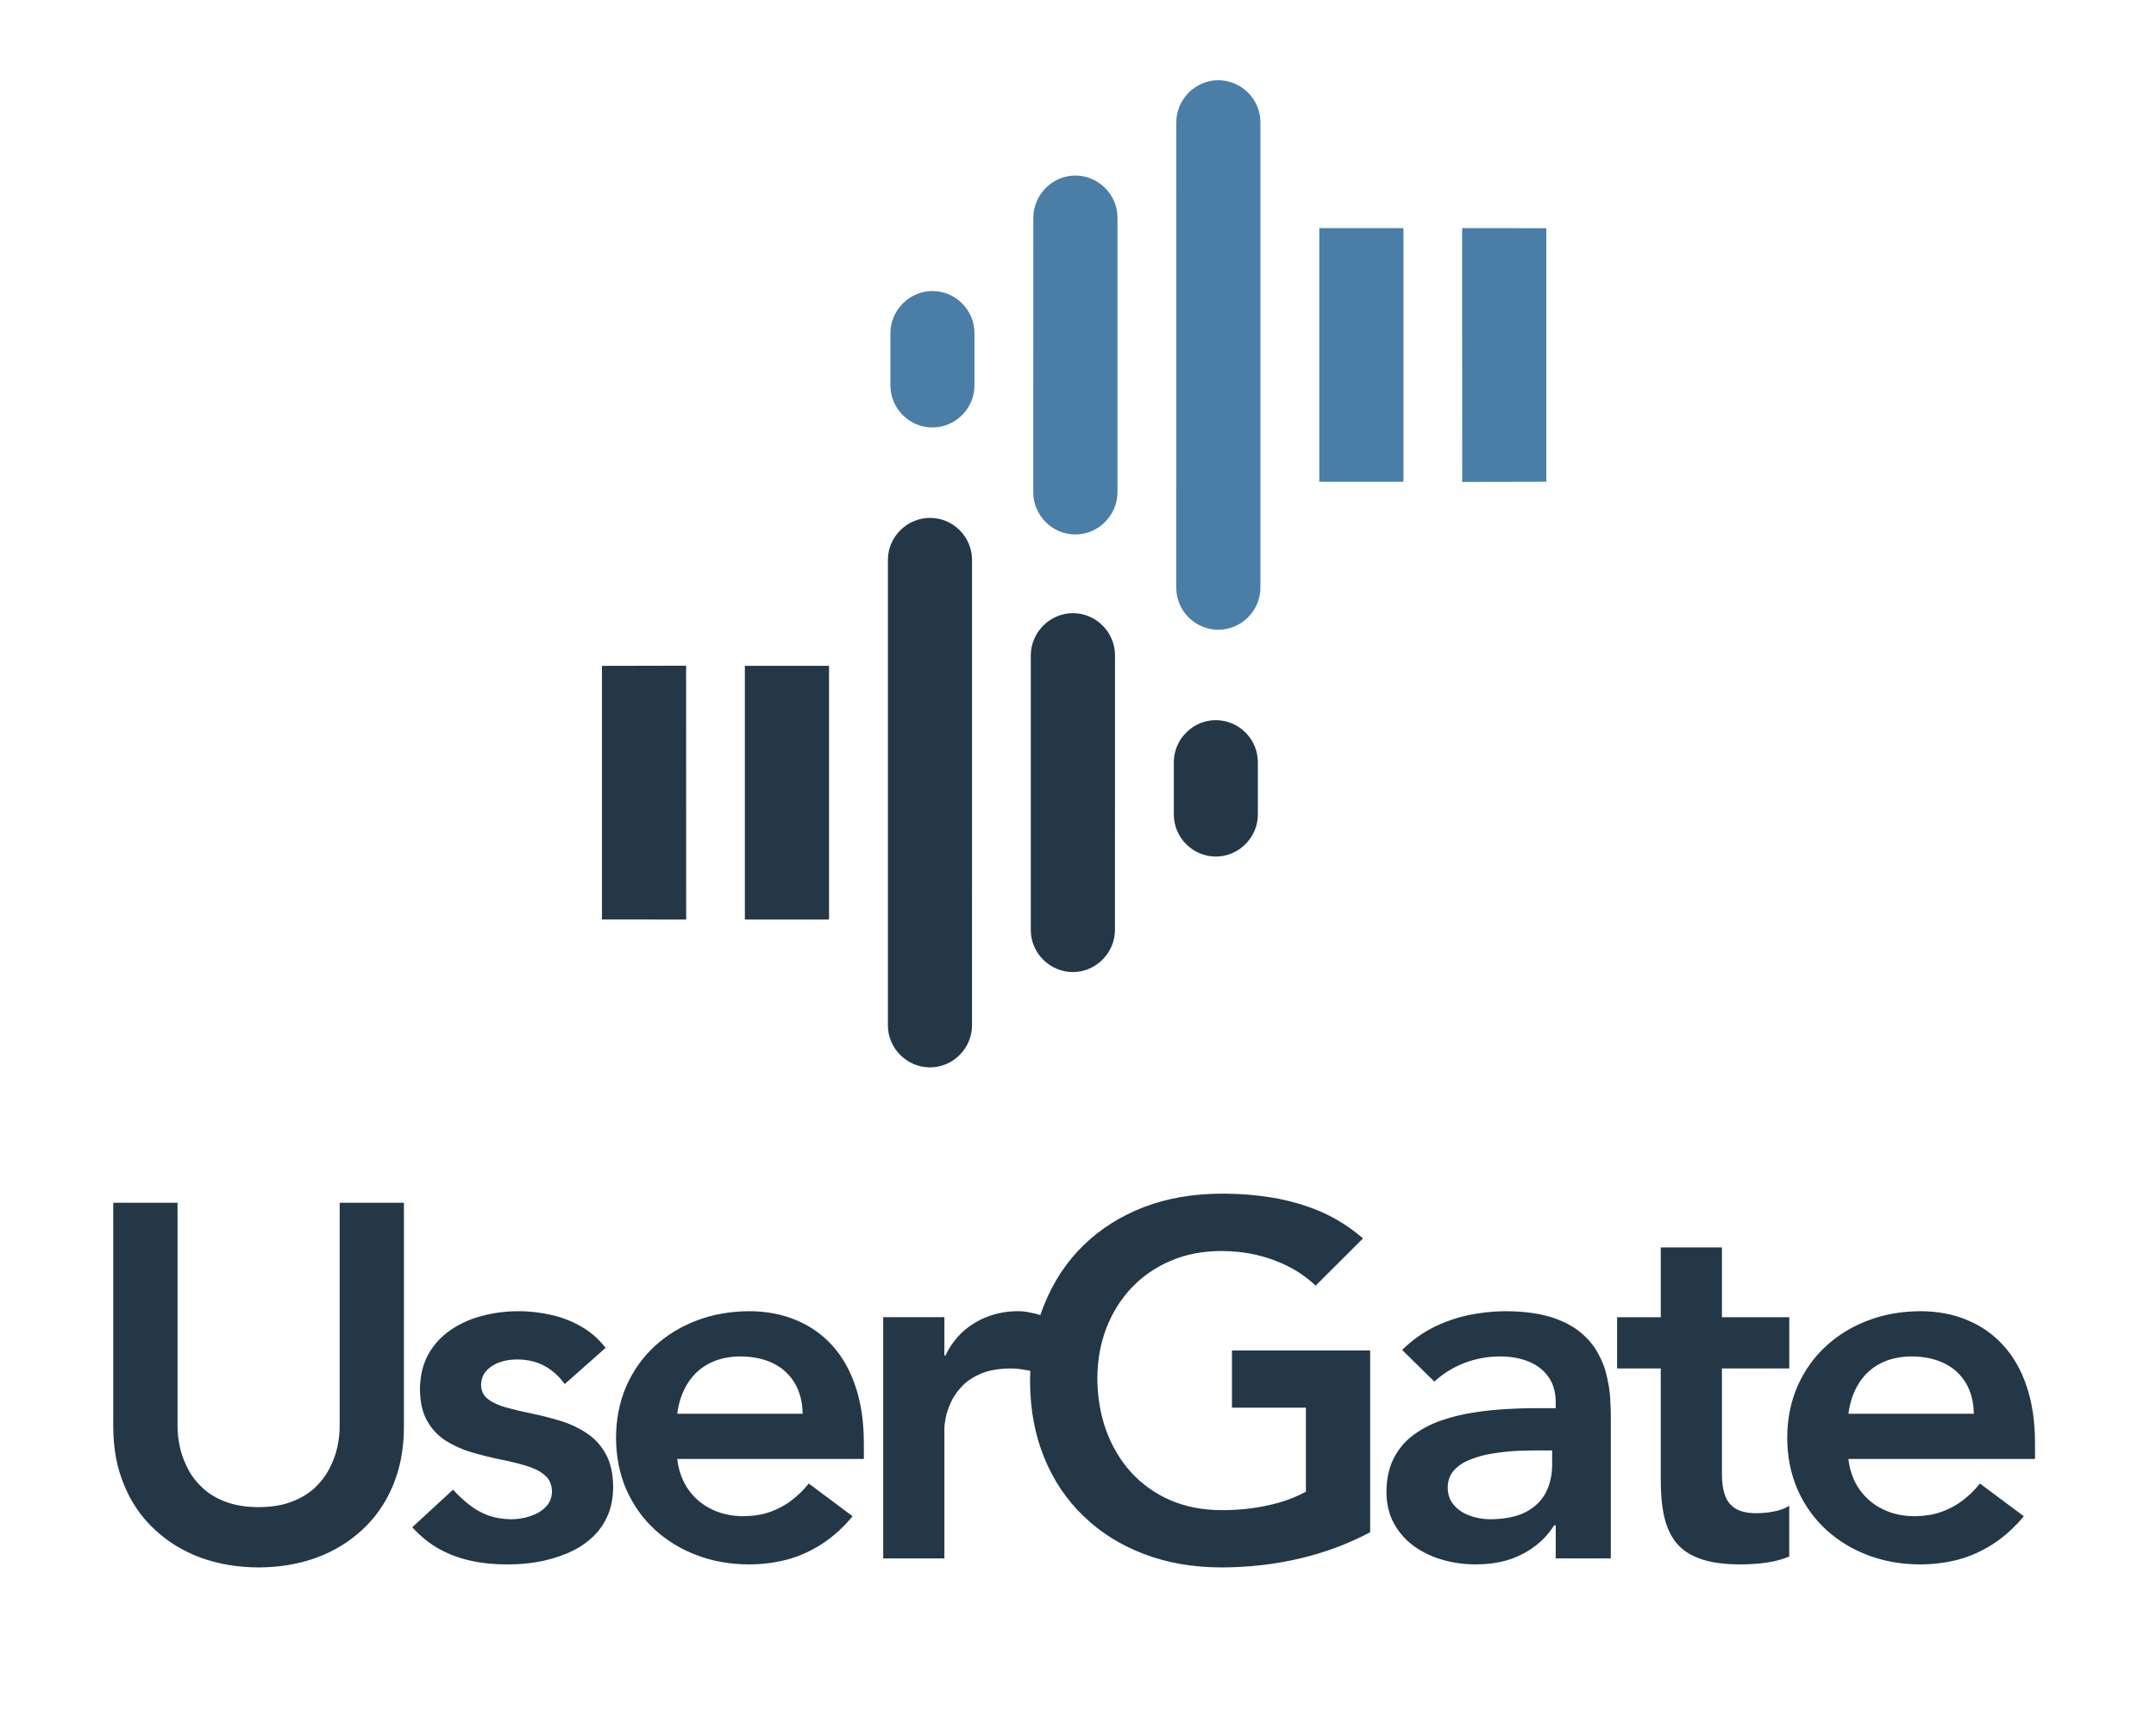
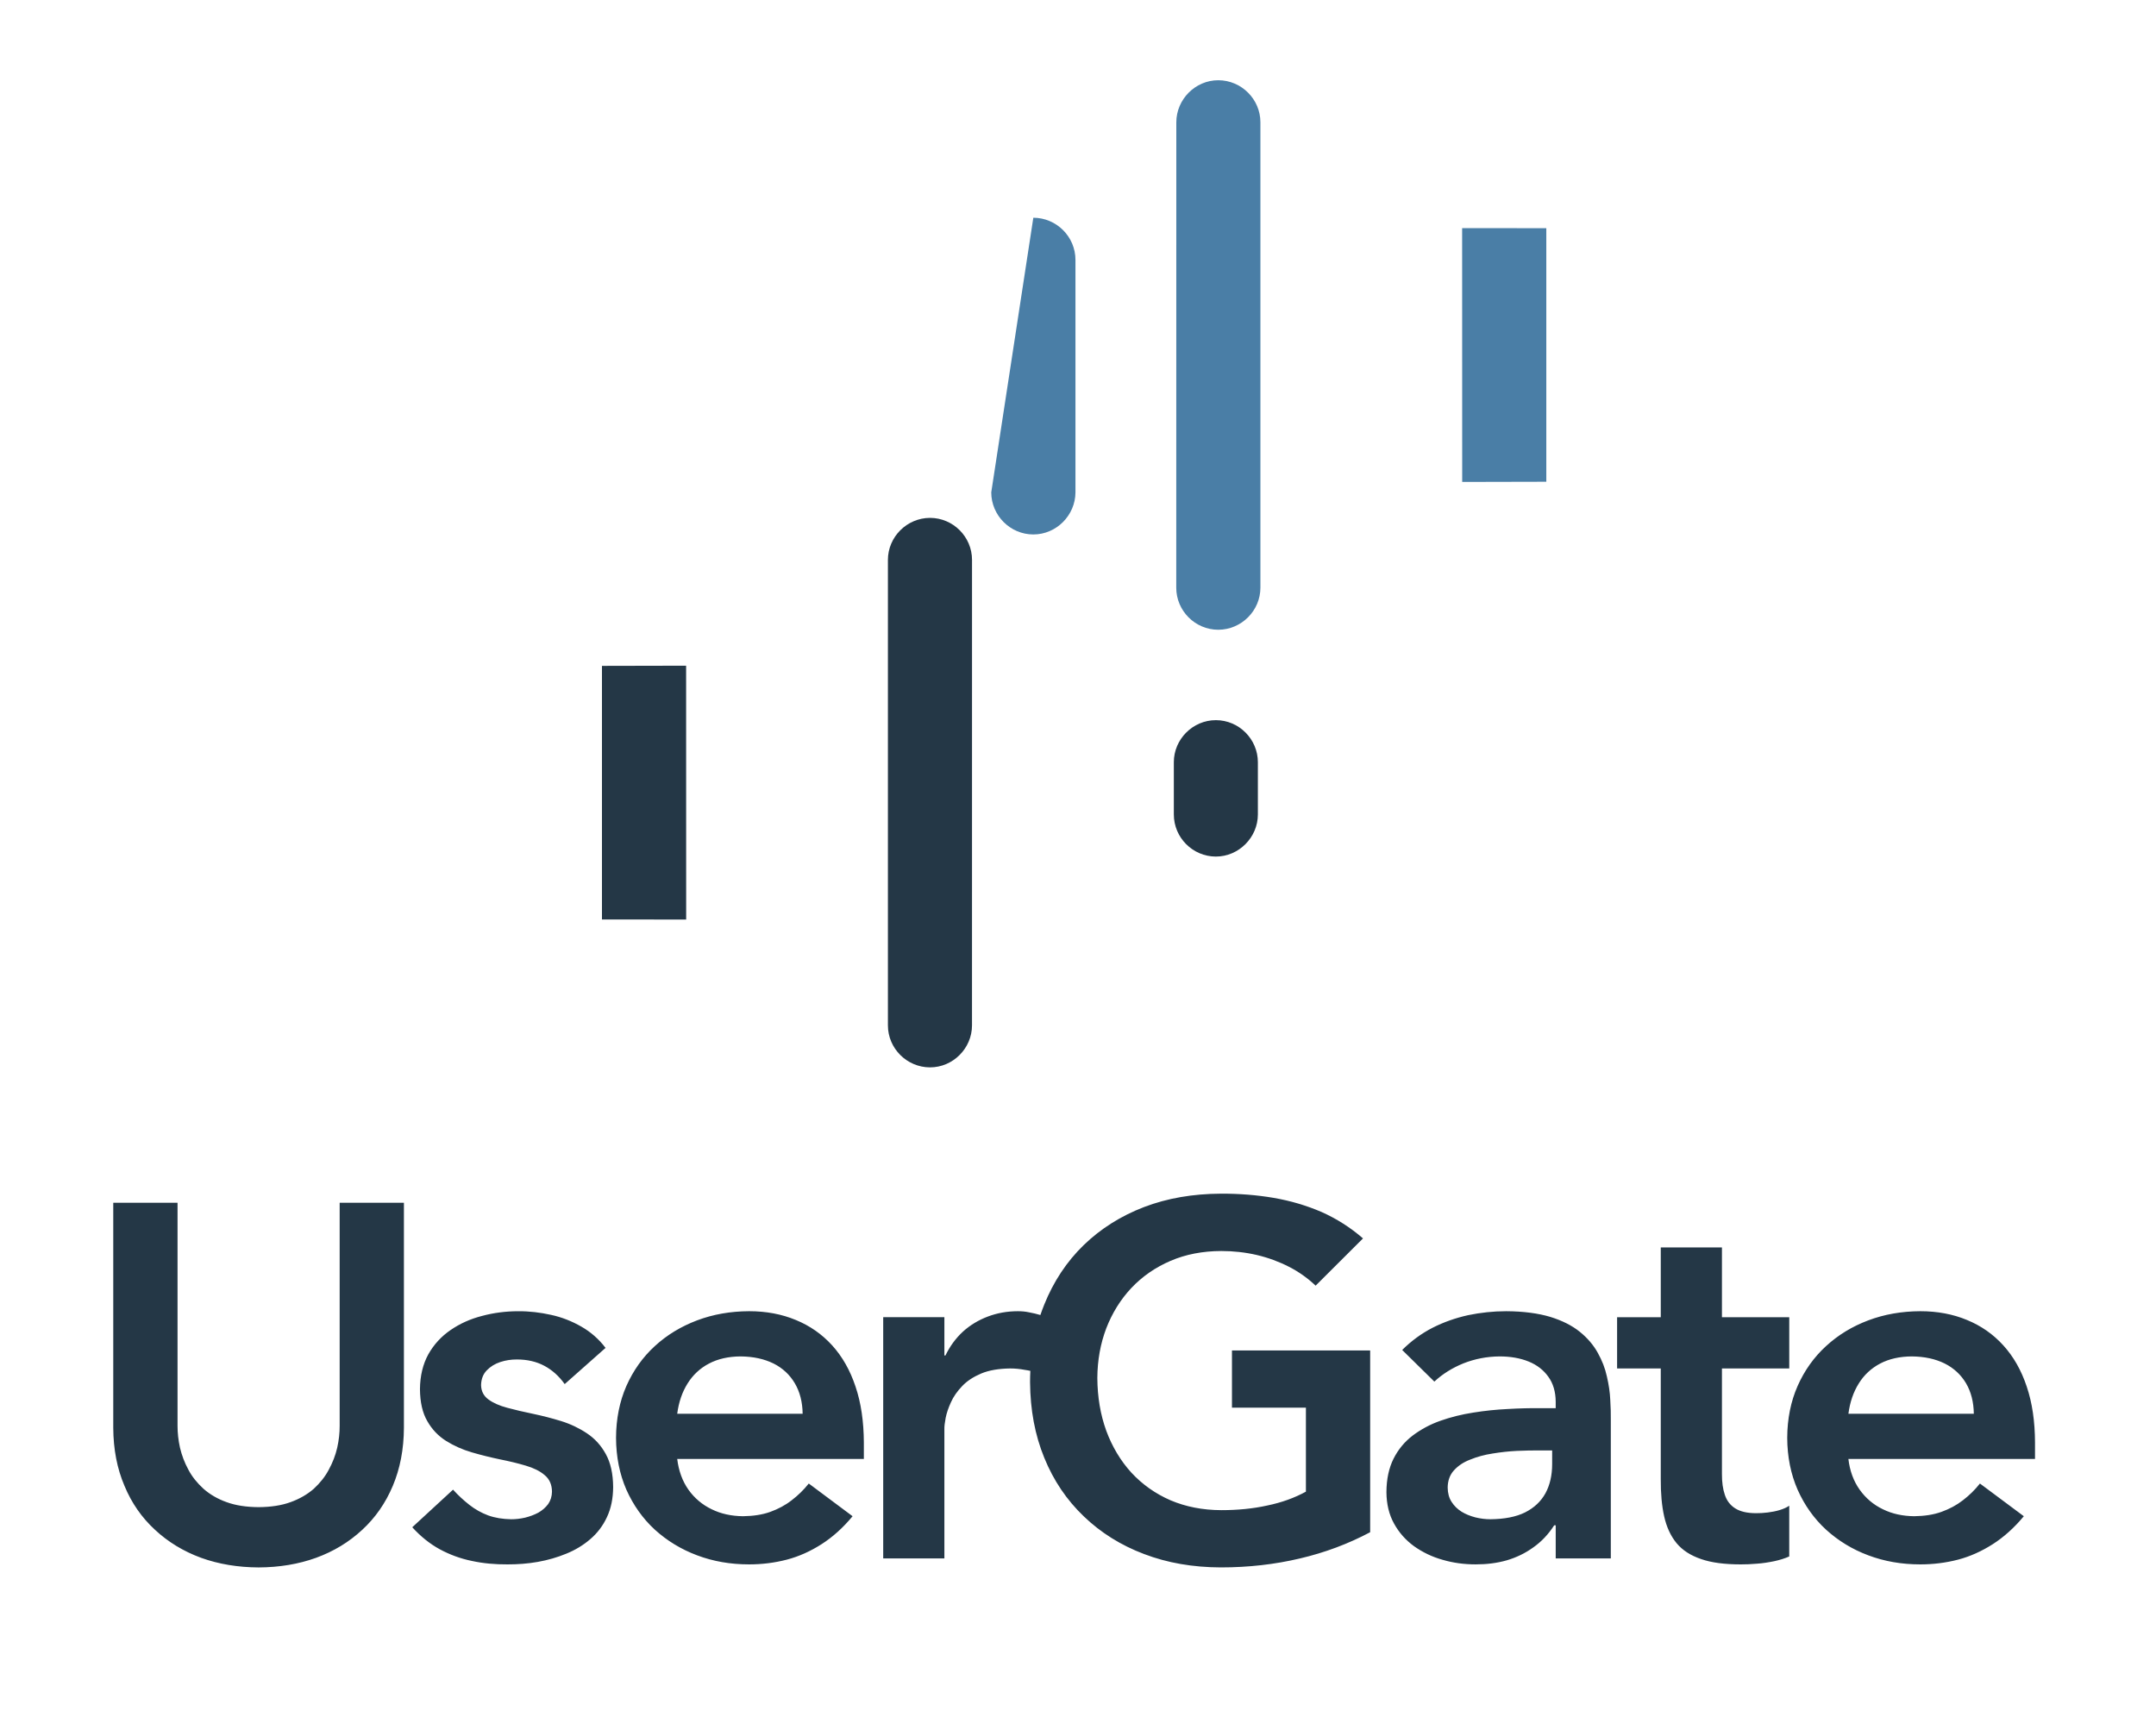
<svg xmlns="http://www.w3.org/2000/svg" version="1.1" id="Layer_1" x="0px" y="0px" width="196.286px" height="155.808px" viewBox="0 0 196.286 155.808" style="enable-background:new 0 0 196.286 155.808;" xml:space="preserve">
  <style type="text/css">
	.st0{fill:#243746;}
	.st1{fill:#4A7EA6;}
</style>
  <g>
    <path class="st0" d="M36.773,109.502h-5.849v20.306c0.003,0.643-0.071,1.309-0.223,1.994   c-0.156,0.686-0.414,1.351-0.764,1.994c-0.339,0.645-0.799,1.217-1.365,1.74   c-0.573,0.502-1.28,0.92-2.108,1.217c-0.824,0.304-1.8,0.452-2.921,0.46   c-1.124-0.008-2.101-0.156-2.924-0.46c-0.831-0.297-1.531-0.715-2.097-1.217   c-0.573-0.523-1.039-1.096-1.375-1.74c-0.351-0.644-0.598-1.308-0.761-1.994   c-0.152-0.686-0.223-1.351-0.223-1.994v-20.306h-5.852v20.489   c0.011,1.959,0.35,3.713,1.019,5.276c0.65,1.577,1.584,2.907,2.783,4.01   c1.191,1.11,2.592,1.96,4.19,2.547c1.606,0.579,3.353,0.869,5.241,0.877   c1.885-0.008,3.635-0.298,5.237-0.877c1.609-0.587,3.003-1.437,4.198-2.547   c1.195-1.102,2.122-2.433,2.786-4.01c0.658-1.563,0.998-3.317,1.008-5.276   V109.502L36.773,109.502z M93.804,124.806c-0.163-0.042-0.34-0.063-0.51-0.092   c-0.445-0.085-0.884-0.127-1.33-0.127c-1.043,0.014-1.924,0.163-2.634,0.46   c-0.715,0.304-1.291,0.679-1.733,1.146c-0.452,0.474-0.795,0.962-1.021,1.471   c-0.233,0.51-0.396,0.99-0.481,1.422c-0.085,0.445-0.124,0.785-0.116,1.04   v11.754h-5.57v-21.96h5.57v3.486h0.096c0.406-0.841,0.934-1.562,1.591-2.171   c0.658-0.594,1.407-1.047,2.264-1.372c0.838-0.318,1.754-0.488,2.737-0.488   c0.346,0,0.686,0.028,1.011,0.1c0.343,0.063,0.718,0.148,1.04,0.247   c0.113-0.325,0.227-0.644,0.354-0.954c0.842-2.094,2.044-3.912,3.597-5.418   c1.545-1.492,3.373-2.646,5.491-3.459c2.115-0.807,4.442-1.202,6.981-1.217   c1.676-0.007,3.281,0.121,4.819,0.383c1.553,0.269,2.996,0.699,4.36,1.287   c1.361,0.607,2.624,1.407,3.77,2.404l-4.313,4.301   c-0.708-0.672-1.514-1.252-2.427-1.719c-0.912-0.467-1.892-0.828-2.938-1.075   c-1.043-0.241-2.118-0.36-3.225-0.36c-1.701,0.006-3.243,0.304-4.622,0.897   c-1.383,0.595-2.567,1.415-3.564,2.469c-0.99,1.054-1.747,2.284-2.285,3.671   c-0.53,1.399-0.803,2.899-0.813,4.526c0.011,1.739,0.283,3.338,0.813,4.802   c0.538,1.45,1.295,2.724,2.285,3.812c0.997,1.075,2.182,1.917,3.564,2.518   c1.379,0.587,2.921,0.892,4.622,0.898c1.492,0,2.893-0.135,4.197-0.425   c1.312-0.269,2.482-0.699,3.508-1.259v-7.645h-6.732v-5.212h12.582v16.55   c-1.995,1.061-4.131,1.86-6.401,2.391c-2.271,0.537-4.668,0.813-7.199,0.813   c-2.539-0.008-4.866-0.41-6.981-1.217c-2.118-0.799-3.946-1.945-5.491-3.431   c-1.553-1.484-2.755-3.26-3.597-5.332c-0.849-2.065-1.276-4.357-1.295-6.889   C93.779,125.493,93.786,125.139,93.804,124.806L93.804,124.806L93.804,124.806z    M55.131,122.714c-0.615-0.807-1.351-1.45-2.207-1.938   c-0.849-0.488-1.771-0.855-2.754-1.068c-0.983-0.219-1.981-0.339-2.979-0.332   c-1.135,0-2.238,0.142-3.295,0.425c-1.072,0.275-2.02,0.7-2.872,1.287   c-0.849,0.58-1.521,1.315-2.026,2.207c-0.495,0.897-0.753,1.959-0.764,3.175   c0.011,1.195,0.229,2.157,0.665,2.907c0.431,0.764,1.004,1.357,1.719,1.811   c0.707,0.439,1.492,0.792,2.348,1.04c0.849,0.247,1.704,0.459,2.554,0.636   c0.859,0.17,1.641,0.361,2.354,0.573c0.711,0.212,1.284,0.488,1.716,0.863   c0.435,0.36,0.657,0.855,0.664,1.506c-0.007,0.425-0.123,0.8-0.346,1.125   c-0.234,0.312-0.527,0.573-0.899,0.785c-0.375,0.198-0.774,0.347-1.199,0.452   c-0.432,0.1-0.862,0.148-1.27,0.148c-0.781-0.014-1.481-0.127-2.104-0.354   c-0.623-0.233-1.186-0.552-1.701-0.955c-0.521-0.41-1.016-0.862-1.489-1.386   l-3.713,3.423c0.761,0.835,1.595,1.507,2.5,2.002   c0.905,0.488,1.871,0.849,2.91,1.061c1.033,0.227,2.129,0.326,3.275,0.318   c0.915,0,1.828-0.064,2.744-0.227c0.912-0.162,1.774-0.41,2.596-0.749   c0.82-0.333,1.556-0.778,2.192-1.33c0.644-0.552,1.146-1.216,1.51-2.001   c0.368-0.785,0.555-1.684,0.563-2.73c-0.008-1.217-0.233-2.214-0.665-2.999   c-0.432-0.792-1.004-1.421-1.719-1.895c-0.707-0.474-1.492-0.849-2.352-1.117   c-0.853-0.262-1.701-0.48-2.55-0.658c-0.863-0.177-1.641-0.36-2.352-0.551   c-0.715-0.191-1.283-0.439-1.723-0.765c-0.431-0.317-0.653-0.749-0.664-1.301   c0.014-0.552,0.184-0.997,0.513-1.337c0.332-0.347,0.746-0.602,1.237-0.764   c0.495-0.163,0.99-0.233,1.503-0.233c0.955,0,1.775,0.191,2.497,0.572   c0.714,0.382,1.34,0.934,1.863,1.67L55.131,122.714L55.131,122.714   L55.131,122.714z M78.647,132.827v-1.506c-0.011-1.917-0.258-3.614-0.761-5.093   c-0.494-1.485-1.205-2.729-2.129-3.748c-0.93-1.019-2.025-1.782-3.306-2.307   c-1.273-0.529-2.688-0.799-4.251-0.799c-1.697,0.008-3.274,0.283-4.738,0.835   c-1.457,0.552-2.737,1.322-3.845,2.341c-1.106,1.012-1.962,2.221-2.592,3.636   c-0.615,1.407-0.934,2.984-0.94,4.717c0.007,1.727,0.325,3.303,0.94,4.718   c0.63,1.407,1.485,2.624,2.592,3.643c1.108,1.004,2.388,1.789,3.845,2.334   c1.464,0.552,3.041,0.827,4.738,0.827c1.174,0,2.32-0.142,3.434-0.432   c1.108-0.289,2.168-0.771,3.172-1.414c1.005-0.644,1.952-1.492,2.815-2.539   l-3.989-2.977c-0.46,0.58-0.976,1.082-1.56,1.527   c-0.569,0.446-1.22,0.792-1.944,1.054c-0.729,0.262-1.557,0.383-2.486,0.396   c-1.047-0.014-1.994-0.212-2.857-0.637c-0.849-0.41-1.556-1.004-2.105-1.775   c-0.555-0.785-0.894-1.726-1.025-2.801H78.647L78.647,132.827z M61.655,128.711   c0.138-1.06,0.456-1.98,0.944-2.758c0.488-0.778,1.135-1.387,1.948-1.811   c0.807-0.425,1.765-0.643,2.861-0.651c1.171,0.008,2.164,0.227,3.013,0.644   c0.835,0.418,1.481,1.026,1.938,1.797c0.46,0.778,0.701,1.704,0.715,2.779   H61.655L61.655,128.711L61.655,128.711z M141.636,141.88h5.015v-12.624   c0.007-0.523-0.007-1.125-0.05-1.811c-0.028-0.679-0.135-1.387-0.308-2.129   c-0.159-0.743-0.442-1.464-0.835-2.164c-0.389-0.7-0.93-1.337-1.63-1.903   c-0.7-0.565-1.592-1.019-2.688-1.357c-1.089-0.325-2.426-0.509-4.011-0.517   c-1.181,0-2.341,0.127-3.473,0.361c-1.139,0.254-2.213,0.629-3.232,1.146   c-1.016,0.523-1.934,1.195-2.766,2.022l2.928,2.879   c0.75-0.7,1.641-1.252,2.652-1.662c1.022-0.403,2.122-0.622,3.289-0.63   c0.997,0,1.881,0.156,2.646,0.467c0.767,0.312,1.361,0.778,1.796,1.393   c0.435,0.602,0.658,1.358,0.665,2.264v0.587h-1.394   c-0.934-0.008-1.924,0.014-2.971,0.077c-1.047,0.05-2.086,0.156-3.14,0.326   c-1.047,0.162-2.044,0.41-2.985,0.742c-0.947,0.332-1.789,0.792-2.524,1.344   c-0.743,0.565-1.322,1.267-1.747,2.107c-0.425,0.849-0.644,1.86-0.65,3.049   c0.007,1.089,0.24,2.044,0.686,2.851c0.453,0.827,1.062,1.513,1.828,2.072   c0.768,0.544,1.634,0.969,2.6,1.237c0.962,0.283,1.966,0.417,3.006,0.417   c0.997,0,1.938-0.113,2.829-0.367c0.891-0.262,1.693-0.651,2.426-1.182   c0.735-0.516,1.372-1.188,1.899-2.009h0.138V141.88L141.636,141.88z    M141.311,133.287c0,1.025-0.202,1.909-0.608,2.659   c-0.414,0.75-1.033,1.33-1.86,1.747c-0.827,0.41-1.881,0.608-3.147,0.622   c-0.459,0-0.912-0.057-1.372-0.169c-0.452-0.12-0.877-0.283-1.259-0.517   c-0.378-0.24-0.679-0.53-0.916-0.905c-0.229-0.36-0.343-0.785-0.35-1.294   c0.007-0.623,0.194-1.153,0.569-1.564c0.378-0.417,0.866-0.75,1.485-0.983   c0.618-0.254,1.29-0.438,2.033-0.552c0.735-0.12,1.481-0.205,2.221-0.24   c0.735-0.028,1.425-0.05,2.044-0.042h1.16V133.287L141.311,133.287   L141.311,133.287z M151.199,124.588v10.064c-0.008,1.294,0.092,2.433,0.308,3.395   c0.219,0.977,0.59,1.782,1.12,2.433c0.538,0.651,1.28,1.132,2.235,1.457   c0.948,0.333,2.161,0.488,3.625,0.488c0.442,0,0.93-0.014,1.46-0.064   c0.534-0.035,1.062-0.12,1.585-0.227c0.516-0.113,0.969-0.255,1.364-0.431   v-4.619c-0.24,0.163-0.53,0.29-0.877,0.396   c-0.346,0.105-0.7,0.17-1.078,0.219c-0.386,0.05-0.732,0.064-1.064,0.064   c-0.807,0-1.446-0.149-1.899-0.439c-0.448-0.282-0.767-0.692-0.944-1.23   c-0.184-0.53-0.269-1.174-0.265-1.895v-9.611h6.128v-4.668h-6.128v-6.352h-5.569   v6.352h-3.976v4.668H151.199L151.199,124.588z M185.271,132.827v-1.506   c-0.007-1.917-0.255-3.614-0.757-5.093c-0.495-1.485-1.206-2.729-2.133-3.748   c-0.927-1.019-2.023-1.782-3.303-2.307c-1.27-0.529-2.691-0.799-4.251-0.799   c-1.697,0.008-3.274,0.283-4.738,0.835c-1.461,0.552-2.733,1.322-3.841,2.341   c-1.106,1.012-1.966,2.221-2.592,3.636c-0.619,1.407-0.938,2.984-0.944,4.717   c0.007,1.727,0.325,3.303,0.944,4.718c0.626,1.407,1.485,2.624,2.592,3.643   c1.107,1.004,2.38,1.789,3.841,2.334c1.464,0.552,3.041,0.827,4.738,0.827   c1.175,0,2.32-0.142,3.438-0.432c1.104-0.289,2.164-0.771,3.169-1.414   c1.004-0.644,1.952-1.492,2.818-2.539l-3.996-2.977   c-0.456,0.58-0.973,1.082-1.553,1.527c-0.572,0.446-1.224,0.792-1.952,1.054   s-1.552,0.383-2.482,0.396c-1.047-0.014-1.994-0.212-2.854-0.637   c-0.853-0.41-1.553-1.004-2.105-1.775c-0.559-0.785-0.905-1.726-1.028-2.801   H185.271L185.271,132.827z M168.283,128.711c0.138-1.06,0.456-1.98,0.943-2.758   c0.481-0.778,1.139-1.387,1.945-1.811c0.807-0.425,1.769-0.643,2.864-0.651   c1.167,0.008,2.168,0.227,3.01,0.644c0.835,0.418,1.485,1.026,1.944,1.797   c0.457,0.778,0.697,1.704,0.711,2.779H168.283L168.283,128.711L168.283,128.711z" />
    <g>
      <path class="st0" d="M106.868,69.388c0-2.089,1.73-3.824,3.826-3.824    c2.1,0,3.825,1.725,3.825,3.835v4.749c0,2.09-1.735,3.836-3.825,3.836    c-2.106-0.005-3.826-1.724-3.826-3.836V69.388z" />
-       <path class="st0" d="M93.845,59.655c0.011-2.09,1.736-3.831,3.834-3.831    c2.101,0,3.828,1.725,3.834,3.831l-0.006,25.002c0,2.096-1.733,3.841-3.825,3.841    c-2.112-0.005-3.837-1.724-3.837-3.836V59.655z" />
      <path class="st0" d="M80.836,50.984c0-2.106,1.728-3.826,3.828-3.836    c2.112,0,3.831,1.725,3.831,3.825l-0.002,42.377    c0,2.084-1.725,3.83-3.828,3.825c-2.106-0.005-3.828-1.73-3.828-3.825V50.984z" />
-       <rect x="67.813" y="60.619" class="st0" width="7.664" height="23.098" />
      <polygon class="st0" points="54.803,60.622 62.465,60.606 62.47,83.717 54.803,83.711   " />
      <g>
        <polygon class="st1" points="140.779,20.774 140.779,43.859 133.121,43.876 133.115,20.769    " />
        <path class="st1" d="M107.094,11.136c0-2.085,1.725-3.836,3.825-3.831     c2.106,0.005,3.831,1.73,3.831,3.831v42.362c0,2.106-1.73,3.826-3.831,3.836     c-2.111,0-3.831-1.724-3.831-3.825L107.094,11.136z" />
-         <path class="st1" d="M94.076,19.823c0-2.096,1.733-3.841,3.825-3.841     c2.111,0.005,3.836,1.724,3.836,3.841V44.827     c-0.011,2.09-1.736,3.831-3.834,3.831c-2.101,0-3.828-1.725-3.833-3.831     L94.076,19.823z" />
-         <path class="st1" d="M81.064,30.332c0-2.09,1.738-3.836,3.828-3.836     c2.106,0.005,3.825,1.724,3.825,3.836v4.76c0,2.09-1.73,3.825-3.825,3.825     c-2.103,0-3.828-1.724-3.828-3.836V30.332z" />
-         <rect x="120.112" y="20.769" class="st1" width="7.661" height="23.093" />
+         <path class="st1" d="M94.076,19.823c2.111,0.005,3.836,1.724,3.836,3.841V44.827     c-0.011,2.09-1.736,3.831-3.834,3.831c-2.101,0-3.828-1.725-3.833-3.831     L94.076,19.823z" />
      </g>
    </g>
  </g>
  <g>
</g>
  <g>
</g>
  <g>
</g>
  <g>
</g>
  <g>
</g>
  <g>
</g>
</svg>